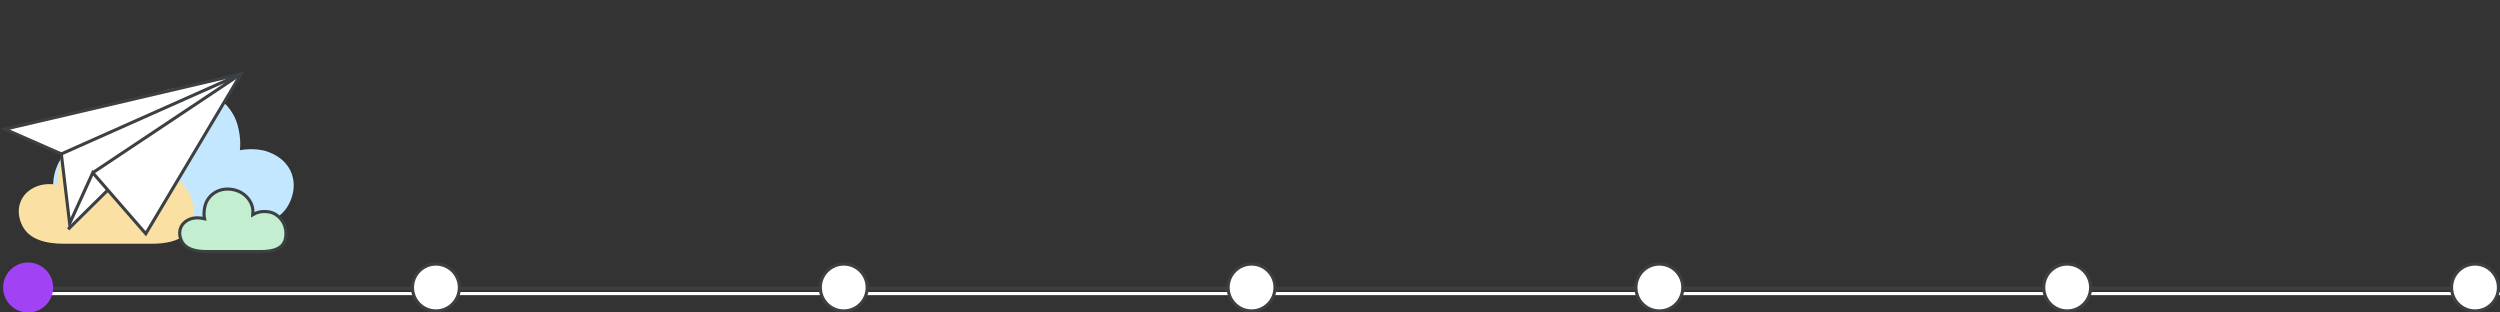
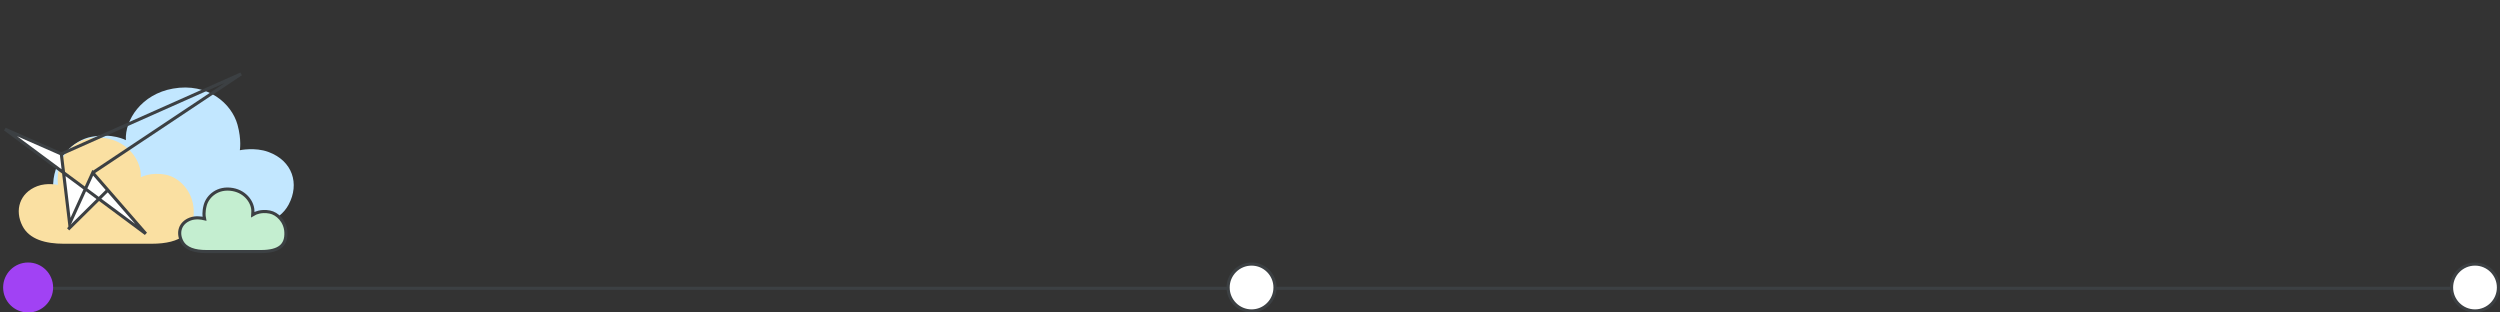
<svg xmlns="http://www.w3.org/2000/svg" width="800" height="100" viewBox="0 0 800 100" fill="none">
  <rect x="0" y="0" width="800" height="100" fill="#333333" stroke="none" />
  <g id="vids-best-practices-guide-divider-1-before-you-begin" clip-path="url(#clip0_4796_148)">
    <path id="line" d="M2 92.252H800" stroke="#3C4043" stroke-linecap="round" />
-     <path id="white line" d="M2 93.944H800" stroke="white" stroke-linecap="round" />
    <g id="timeline dots">
      <circle id="Oval" cx="792" cy="92" r="7.5" fill="white" stroke="#3C4043" />
-       <circle id="Oval_2" cx="661.5" cy="92" r="7.5" fill="white" stroke="#3C4043" />
-       <circle id="Oval_3" cx="531" cy="92" r="7.5" fill="white" stroke="#3C4043" />
      <circle id="Oval_4" cx="400.5" cy="92" r="7.5" fill="white" stroke="#3C4043" />
-       <circle id="Oval_5" cx="270" cy="92" r="7.5" fill="white" stroke="#3C4043" />
-       <circle id="Oval_6" cx="139.5" cy="92" r="7.5" fill="white" stroke="#3C4043" />
      <circle id="Oval_7" cx="9" cy="92" r="7.5" fill="#A142F4" stroke="#A142F4" />
    </g>
    <g id="Cloud 1">
      <path id="cloud" d="M56.459 73H35.625C22.423 73 16.582 68.327 17.023 58.654C17.395 50.584 23.497 44.857 29.3 43.77C35.996 42.514 40.282 44.846 40.282 44.846C39.909 38.39 45.283 30.126 55.353 28.348C66.515 26.375 74.132 33.14 76.002 39.914C77.35 44.8 76.746 48.073 76.746 48.073C76.746 48.073 81.567 47.035 85.859 48.612C93.671 51.48 95.906 58.833 92.368 65.468C89.331 71.175 82.138 73 74.143 73H56.459Z" fill="#C2E7FF" />
    </g>
    <path id="cloud_2" d="M33.302 78H48.455C58.056 78 62.304 74.469 61.983 67.16C61.713 61.063 57.275 56.736 53.055 55.915C48.184 54.966 45.068 56.728 45.068 56.728C45.339 51.85 41.43 45.606 34.107 44.263C25.989 42.772 20.449 47.884 19.09 53.001C18.109 56.694 18.549 59.167 18.549 59.167C18.549 59.167 15.042 58.382 11.921 59.573C6.239 61.741 4.614 67.296 7.187 72.309C9.396 76.621 14.627 78 20.442 78H33.302Z" fill="#FAE0A2" />
    <path id="cloud_3" d="M86.315 67.85L86.315 67.85C88.727 68.314 91.331 70.794 91.49 74.327C91.586 76.479 91.002 77.975 89.775 78.955C88.518 79.959 86.493 80.5 83.534 80.5H66.026C62.413 80.5 59.424 79.645 58.186 77.255L58.185 77.254C57.436 75.811 57.313 74.323 57.758 73.059C58.201 71.8 59.225 70.71 60.877 70.087L60.877 70.087C61.767 69.751 62.728 69.689 63.485 69.717C63.86 69.731 64.177 69.766 64.399 69.798C64.51 69.814 64.596 69.829 64.654 69.84C64.683 69.845 64.704 69.85 64.718 69.852L64.733 69.855L64.735 69.856L64.735 69.856L64.735 69.856L64.735 69.856L64.735 69.856L65.468 70.018L65.335 69.281C65.335 69.281 65.335 69.28 65.335 69.28C65.335 69.28 65.335 69.28 65.335 69.28L65.335 69.28L65.335 69.279L65.335 69.279L65.334 69.272C65.332 69.263 65.33 69.249 65.328 69.23C65.322 69.191 65.315 69.13 65.308 69.048C65.293 68.885 65.278 68.64 65.282 68.325C65.29 67.694 65.37 66.784 65.664 65.689C66.452 62.759 69.68 59.784 74.478 60.654L74.478 60.654C78.815 61.441 81.073 65.081 80.918 67.833L80.867 68.741L81.659 68.299L81.66 68.298L81.66 68.298L81.661 68.298L81.661 68.298L81.661 68.298L81.671 68.293C81.682 68.287 81.7 68.278 81.725 68.266C81.774 68.242 81.852 68.206 81.956 68.164C82.165 68.08 82.478 67.971 82.883 67.878C83.693 67.692 84.87 67.572 86.315 67.85Z" fill="#C4EED0" stroke="#3C4043" />
    <g id="Paper airplane">
      <path id="Vector 131" d="M34.724 61.127L29.535 55.303L22.077 72.827L34.724 61.127Z" fill="white" />
-       <path id="Vector 128" d="M46.654 74.787L77.13 23.665L1.594 41.339L19.624 49.259L22.287 71.527L29.679 55.274L46.654 74.787Z" fill="white" stroke="#3C4043" />
+       <path id="Vector 128" d="M46.654 74.787L1.594 41.339L19.624 49.259L22.287 71.527L29.679 55.274L46.654 74.787Z" fill="white" stroke="#3C4043" />
      <path id="Vector 129" d="M21.804 73.378L34.282 61.038" stroke="#3C4043" />
      <path id="Vector 130" d="M19.624 49.259L77.13 23.665L29.679 55.274" stroke="#3C4043" />
    </g>
  </g>
  <defs>
    <clipPath id="clip0_4796_148">
      <rect width="800" height="100" fill="white" />
    </clipPath>
  </defs>
</svg>